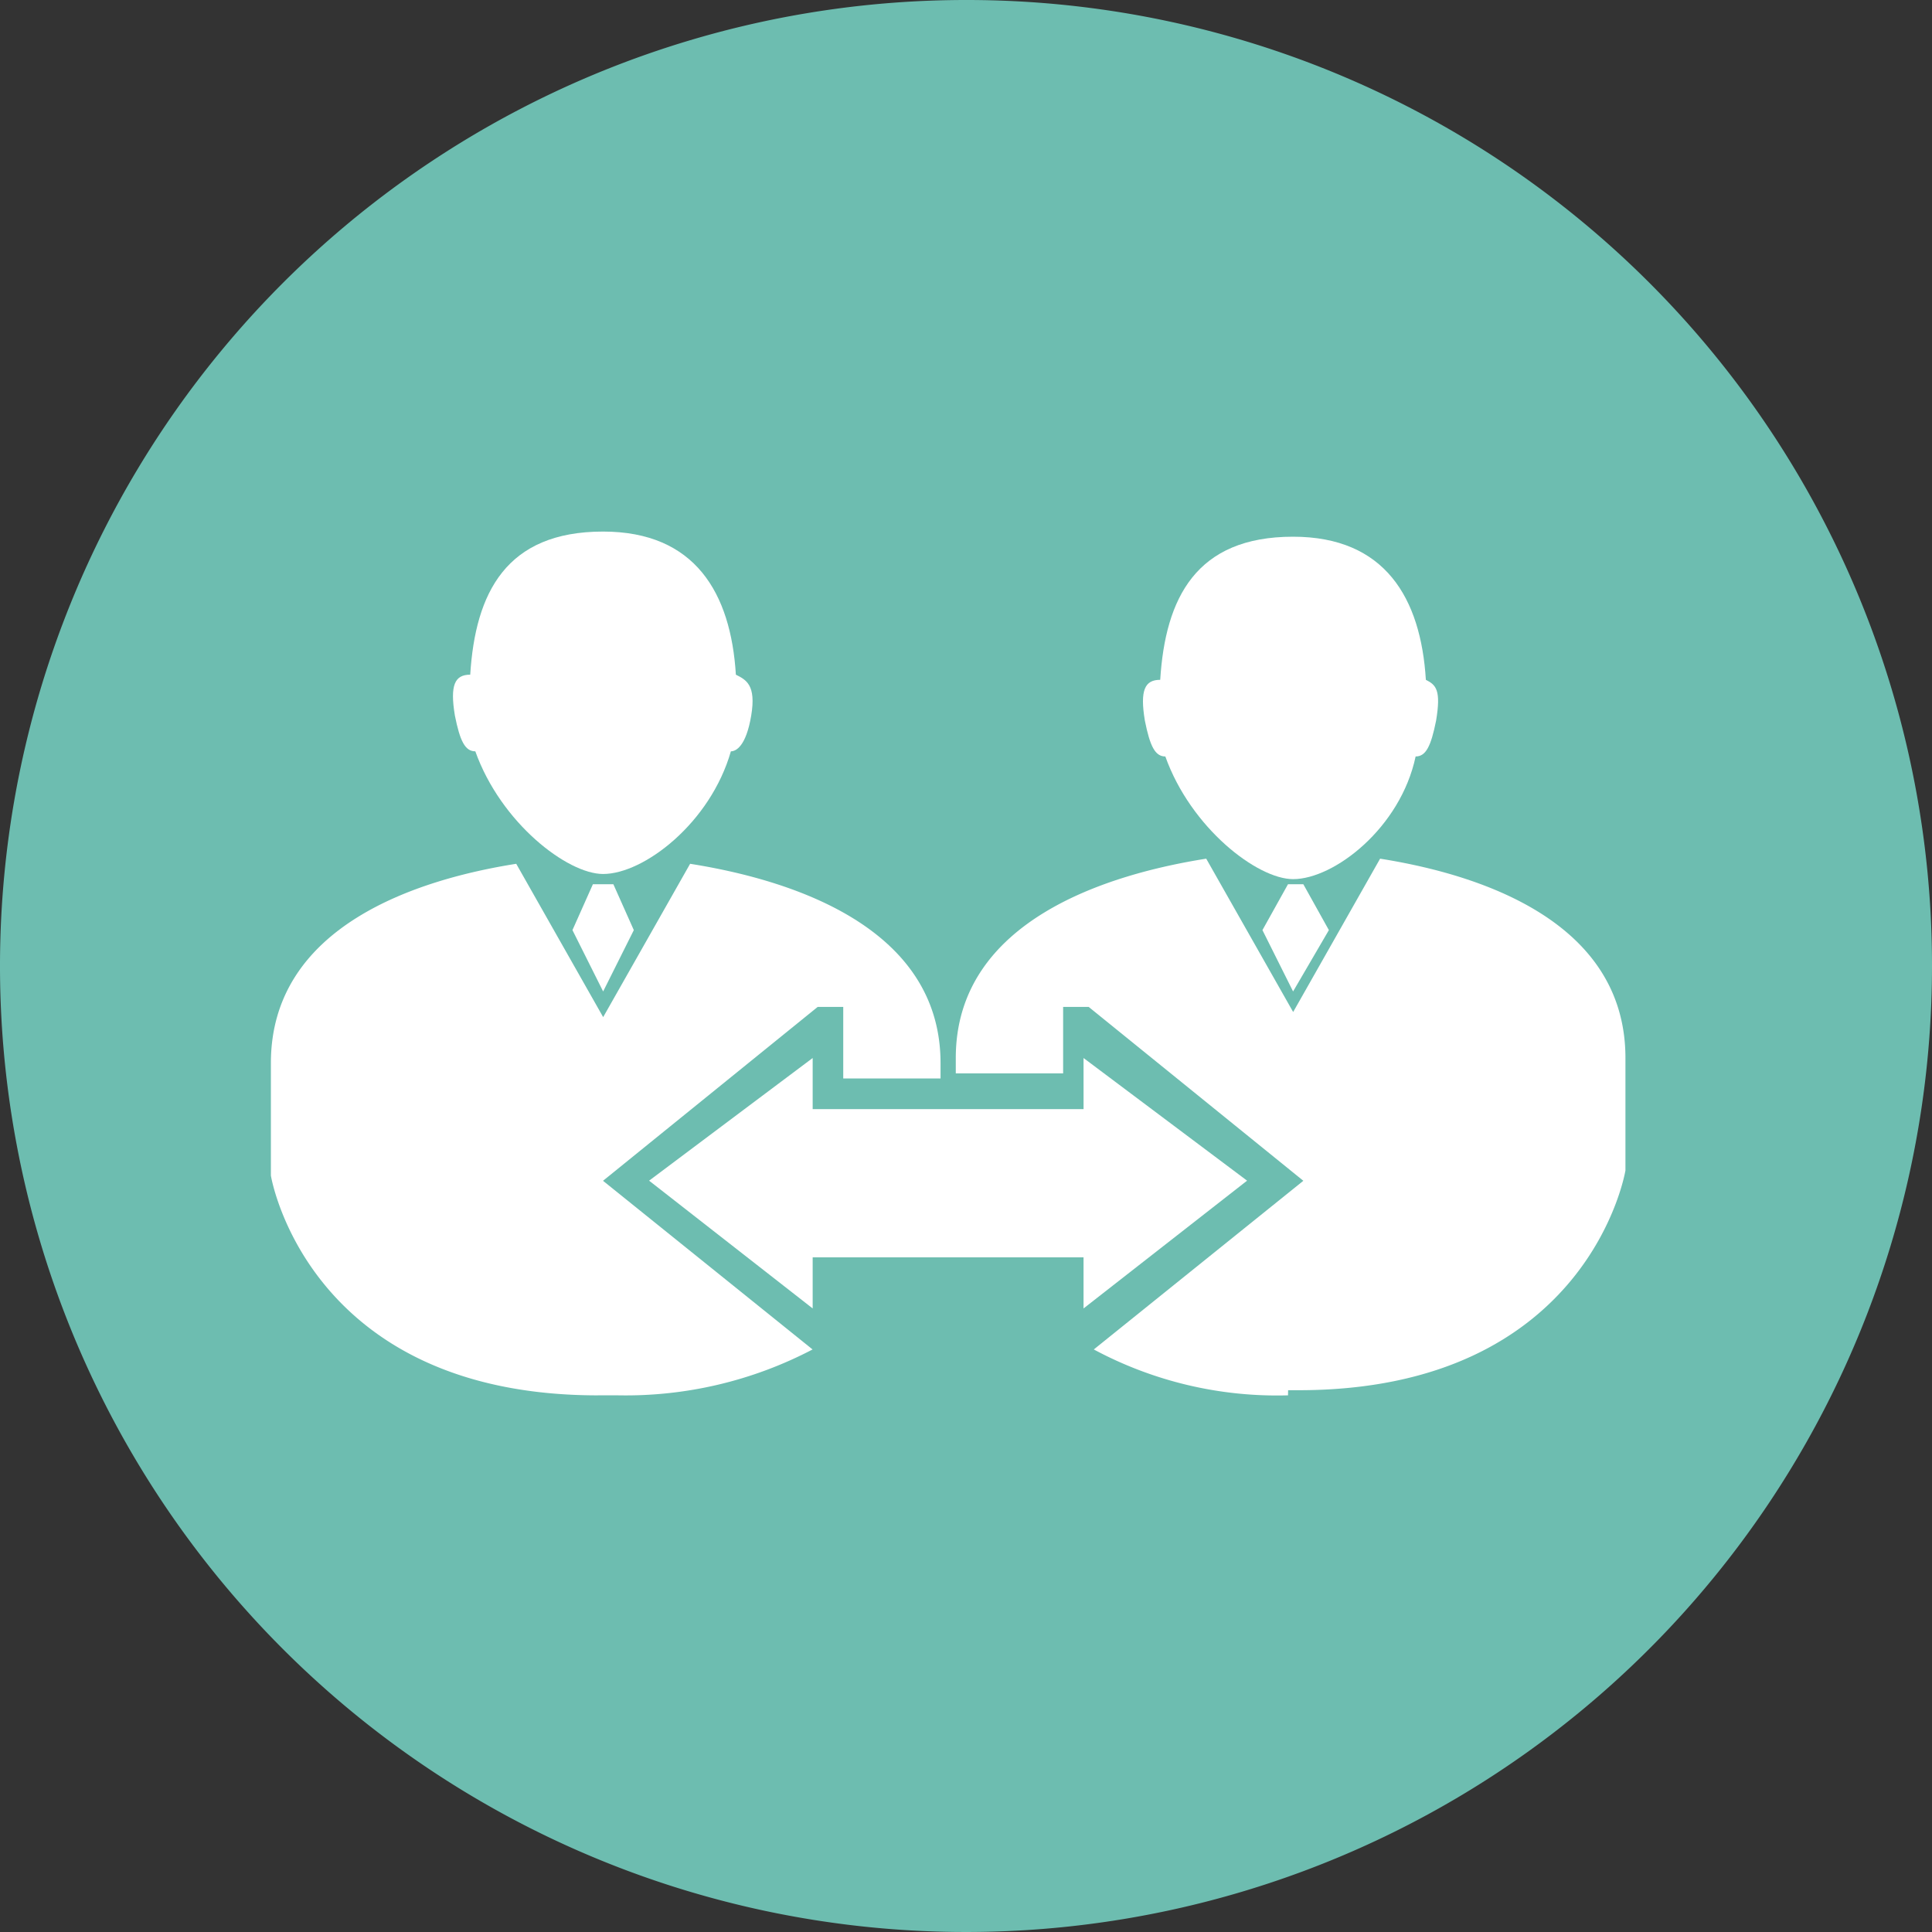
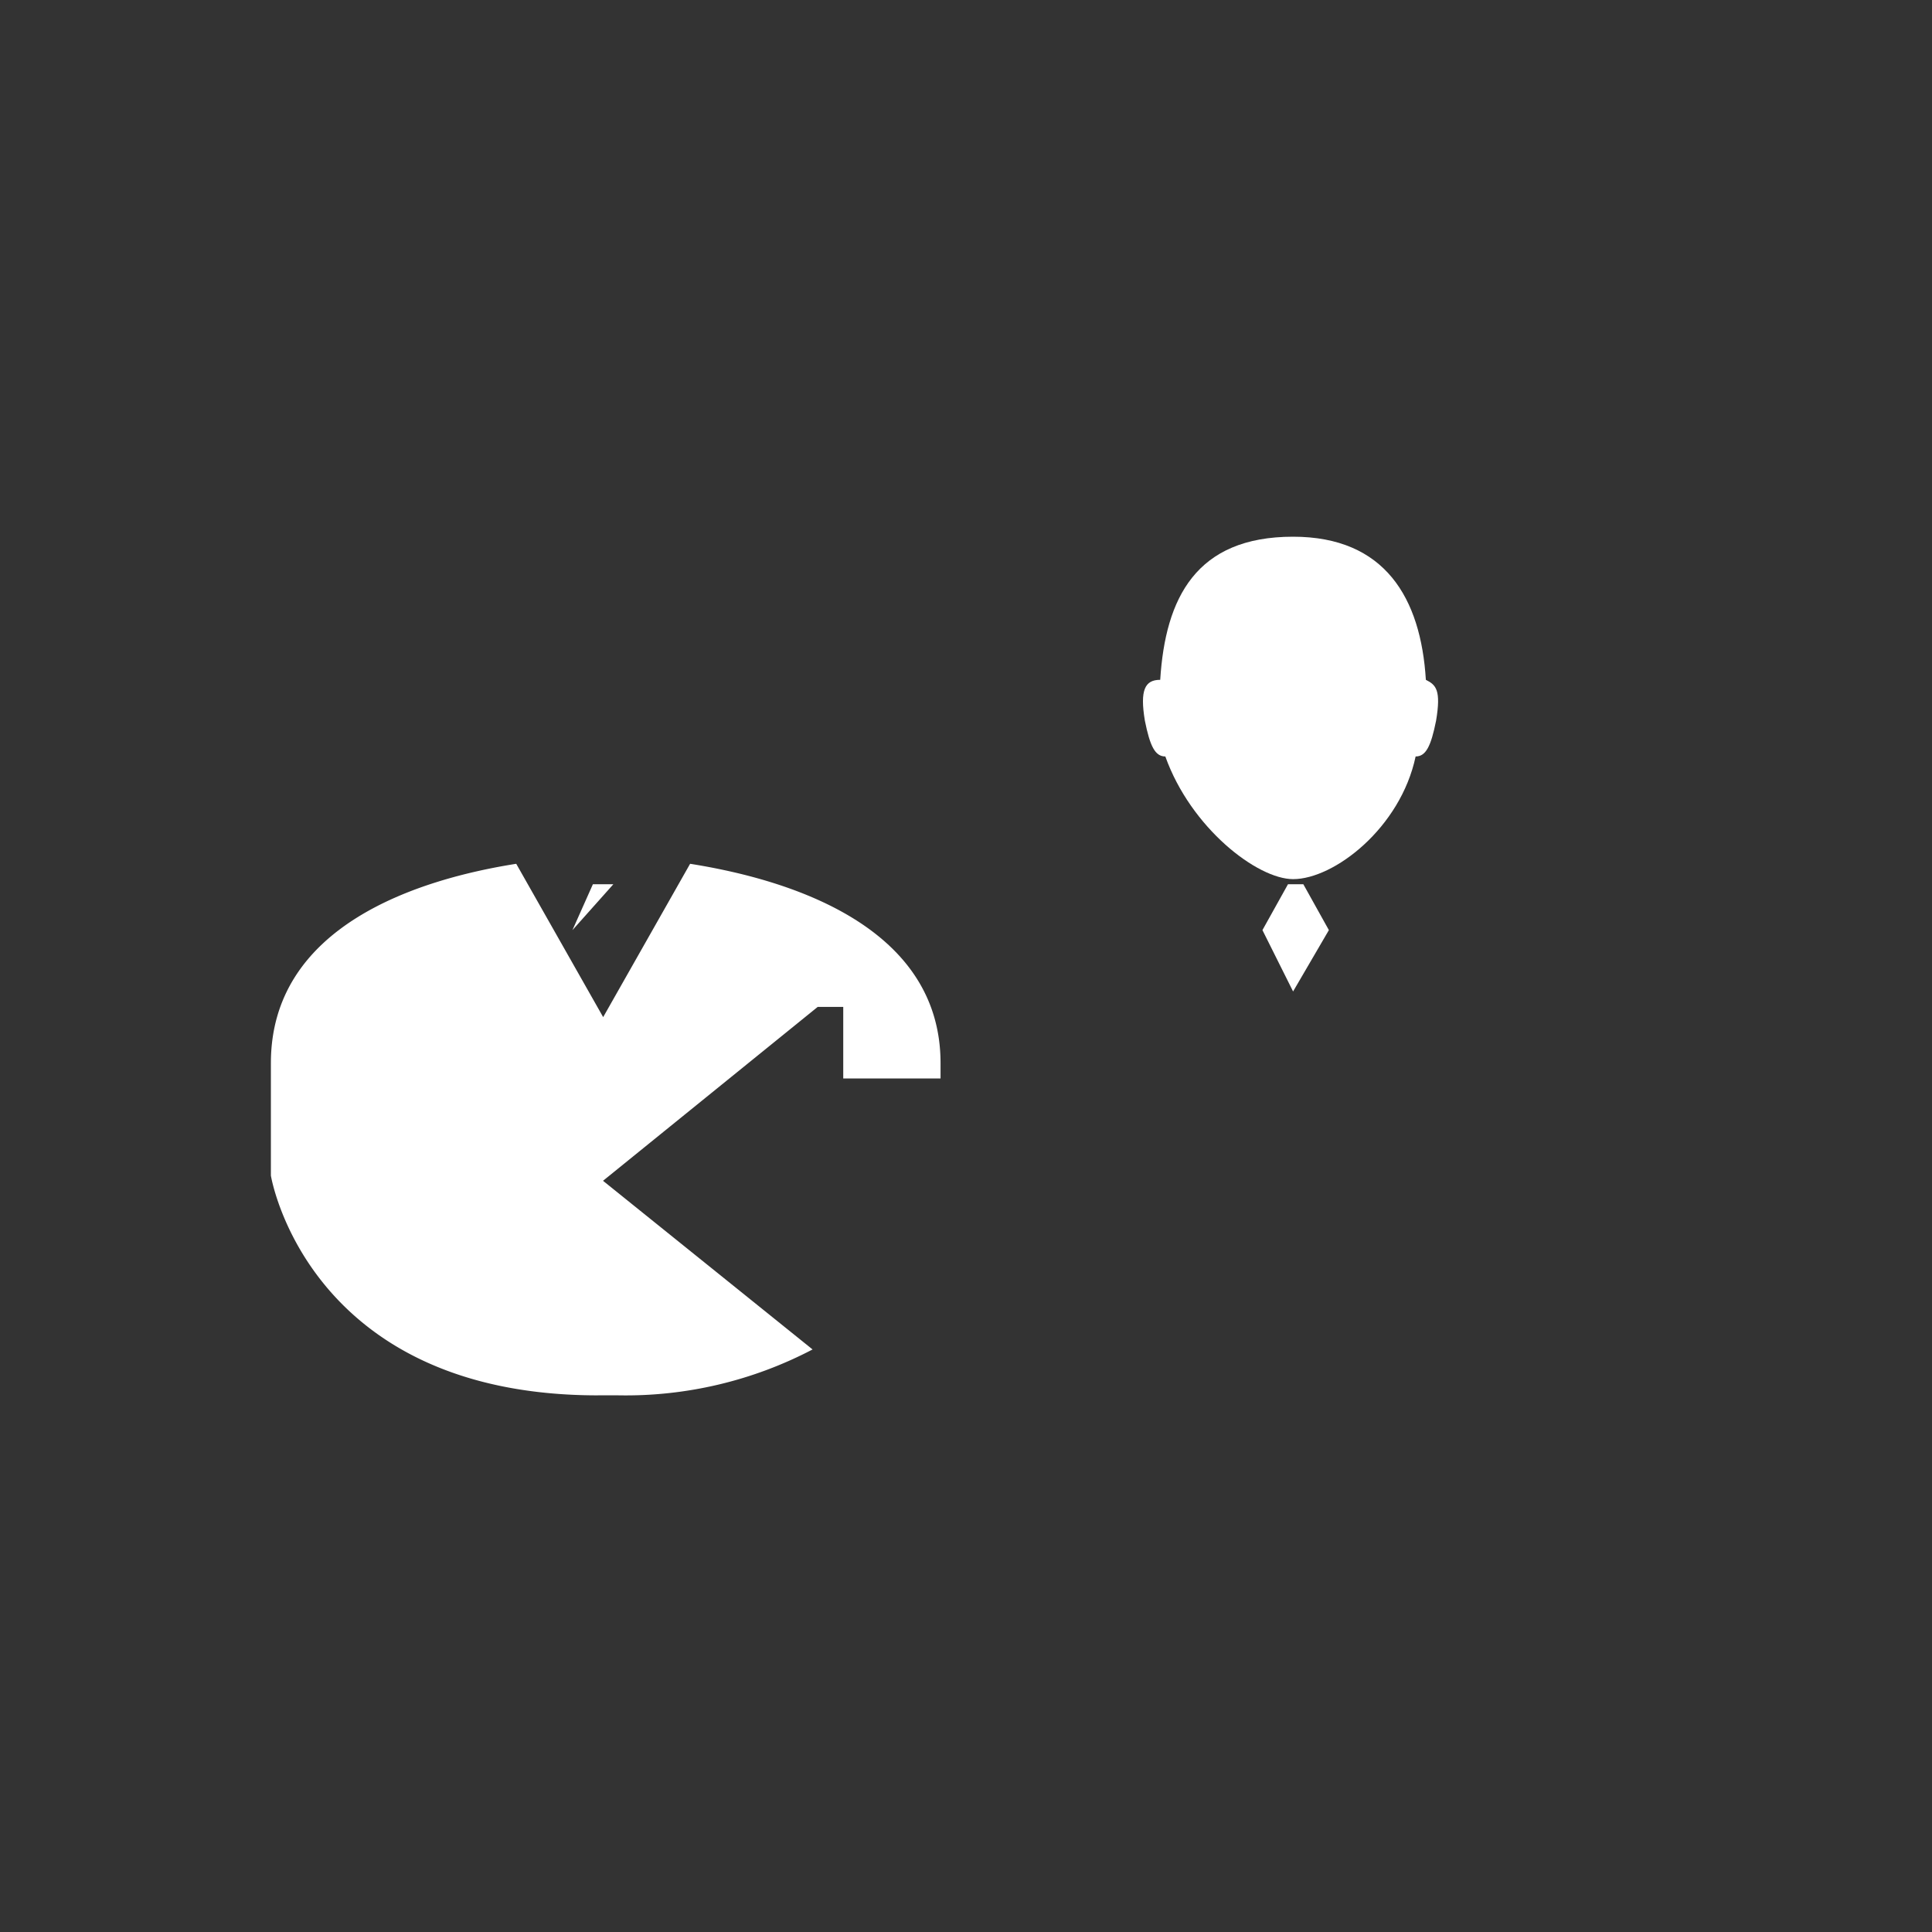
<svg xmlns="http://www.w3.org/2000/svg" width="80" height="80" viewBox="0 0 80 80">
  <rect x="0" y="0" width="80" height="80" fill="#333333" stroke="none" />
  <g id="Group_6310" data-name="Group 6310" transform="translate(-245.5 -0.3)">
-     <path id="Path_7468" data-name="Path 7468" d="M325.5,40.3a40,40,0,1,1-40-40A39.968,39.968,0,0,1,325.5,40.3Z" transform="translate(0)" fill="#6dbdb0" />
    <g id="Group_6309" data-name="Group 6309" transform="translate(256.717 22.311)">
      <g id="XMLID_473_">
        <g id="Group_6308" data-name="Group 6308">
          <path id="Path_7469" data-name="Path 7469" d="M274.079,24.98c-1.482,0-4.233-2.116-5.291-5.079-.423,0-.635-.423-.847-1.481-.212-1.27,0-1.693.635-1.693.212-3.386,1.482-5.926,5.5-5.926,3.81,0,5.291,2.54,5.5,5.926.423.212.635.423.423,1.693-.212,1.058-.423,1.481-.847,1.481C278.524,22.863,275.773,24.98,274.079,24.98Z" transform="translate(-231.751 -10.588)" fill="#fff" />
-           <path id="Path_7470" data-name="Path 7470" d="M277.957,39.322a16.05,16.05,0,0,1-8.042-1.9l8.677-6.984-8.889-7.2h-1.058v2.751H264.2v-.635c0-5.714,6.349-7.619,10.37-8.254l3.6,6.349,3.6-6.349c4.021.635,10.159,2.54,10.159,8.254V30.01s-1.482,9.1-13.545,9.1h-.423Z" transform="translate(-235.84 -3.555)" fill="#fff" />
          <path id="Path_7471" data-name="Path 7471" d="M272.951,19.5l-1.482,2.54L270.2,19.5l1.058-1.9h.635Z" transform="translate(-229.142 -2.997)" fill="#fff" />
-           <path id="Path_7472" data-name="Path 7472" d="M276.189,21l6.772,5.079-6.772,5.291V29.254H264.973V31.37L258.2,26.079,264.973,21v2.116h11.217Z" transform="translate(-242.539 0.799)" fill="#fff" />
          <path id="Path_7473" data-name="Path 7473" d="M264.345,39.211c-12.064,0-13.545-9.1-13.545-9.1V25.454c0-5.714,6.138-7.619,10.159-8.254l3.6,6.349,3.6-6.349c4.021.635,10.37,2.54,10.37,8.254v.635H274.5V23.126h-1.058l-8.889,7.2,8.677,6.984a16.673,16.673,0,0,1-8.042,1.9h-.846Z" transform="translate(-250.8 -3.443)" fill="#fff" />
-           <path id="Path_7474" data-name="Path 7474" d="M257.547,17.6h.847l.847,1.9-1.27,2.54L256.7,19.5Z" transform="translate(-244.213 -2.997)" fill="#fff" />
-           <path id="Path_7475" data-name="Path 7475" d="M265.87,19.8c-.847,2.963-3.6,5.079-5.291,5.079-1.482,0-4.233-2.116-5.291-5.079-.423,0-.635-.423-.846-1.481-.212-1.27,0-1.693.635-1.693.212-3.386,1.482-5.926,5.5-5.926,3.81,0,5.291,2.54,5.5,5.926.423.212.847.423.635,1.693S266.082,19.8,265.87,19.8Z" transform="translate(-246.823 -10.7)" fill="#fff" />
+           <path id="Path_7474" data-name="Path 7474" d="M257.547,17.6h.847L256.7,19.5Z" transform="translate(-244.213 -2.997)" fill="#fff" />
        </g>
      </g>
    </g>
  </g>
</svg>